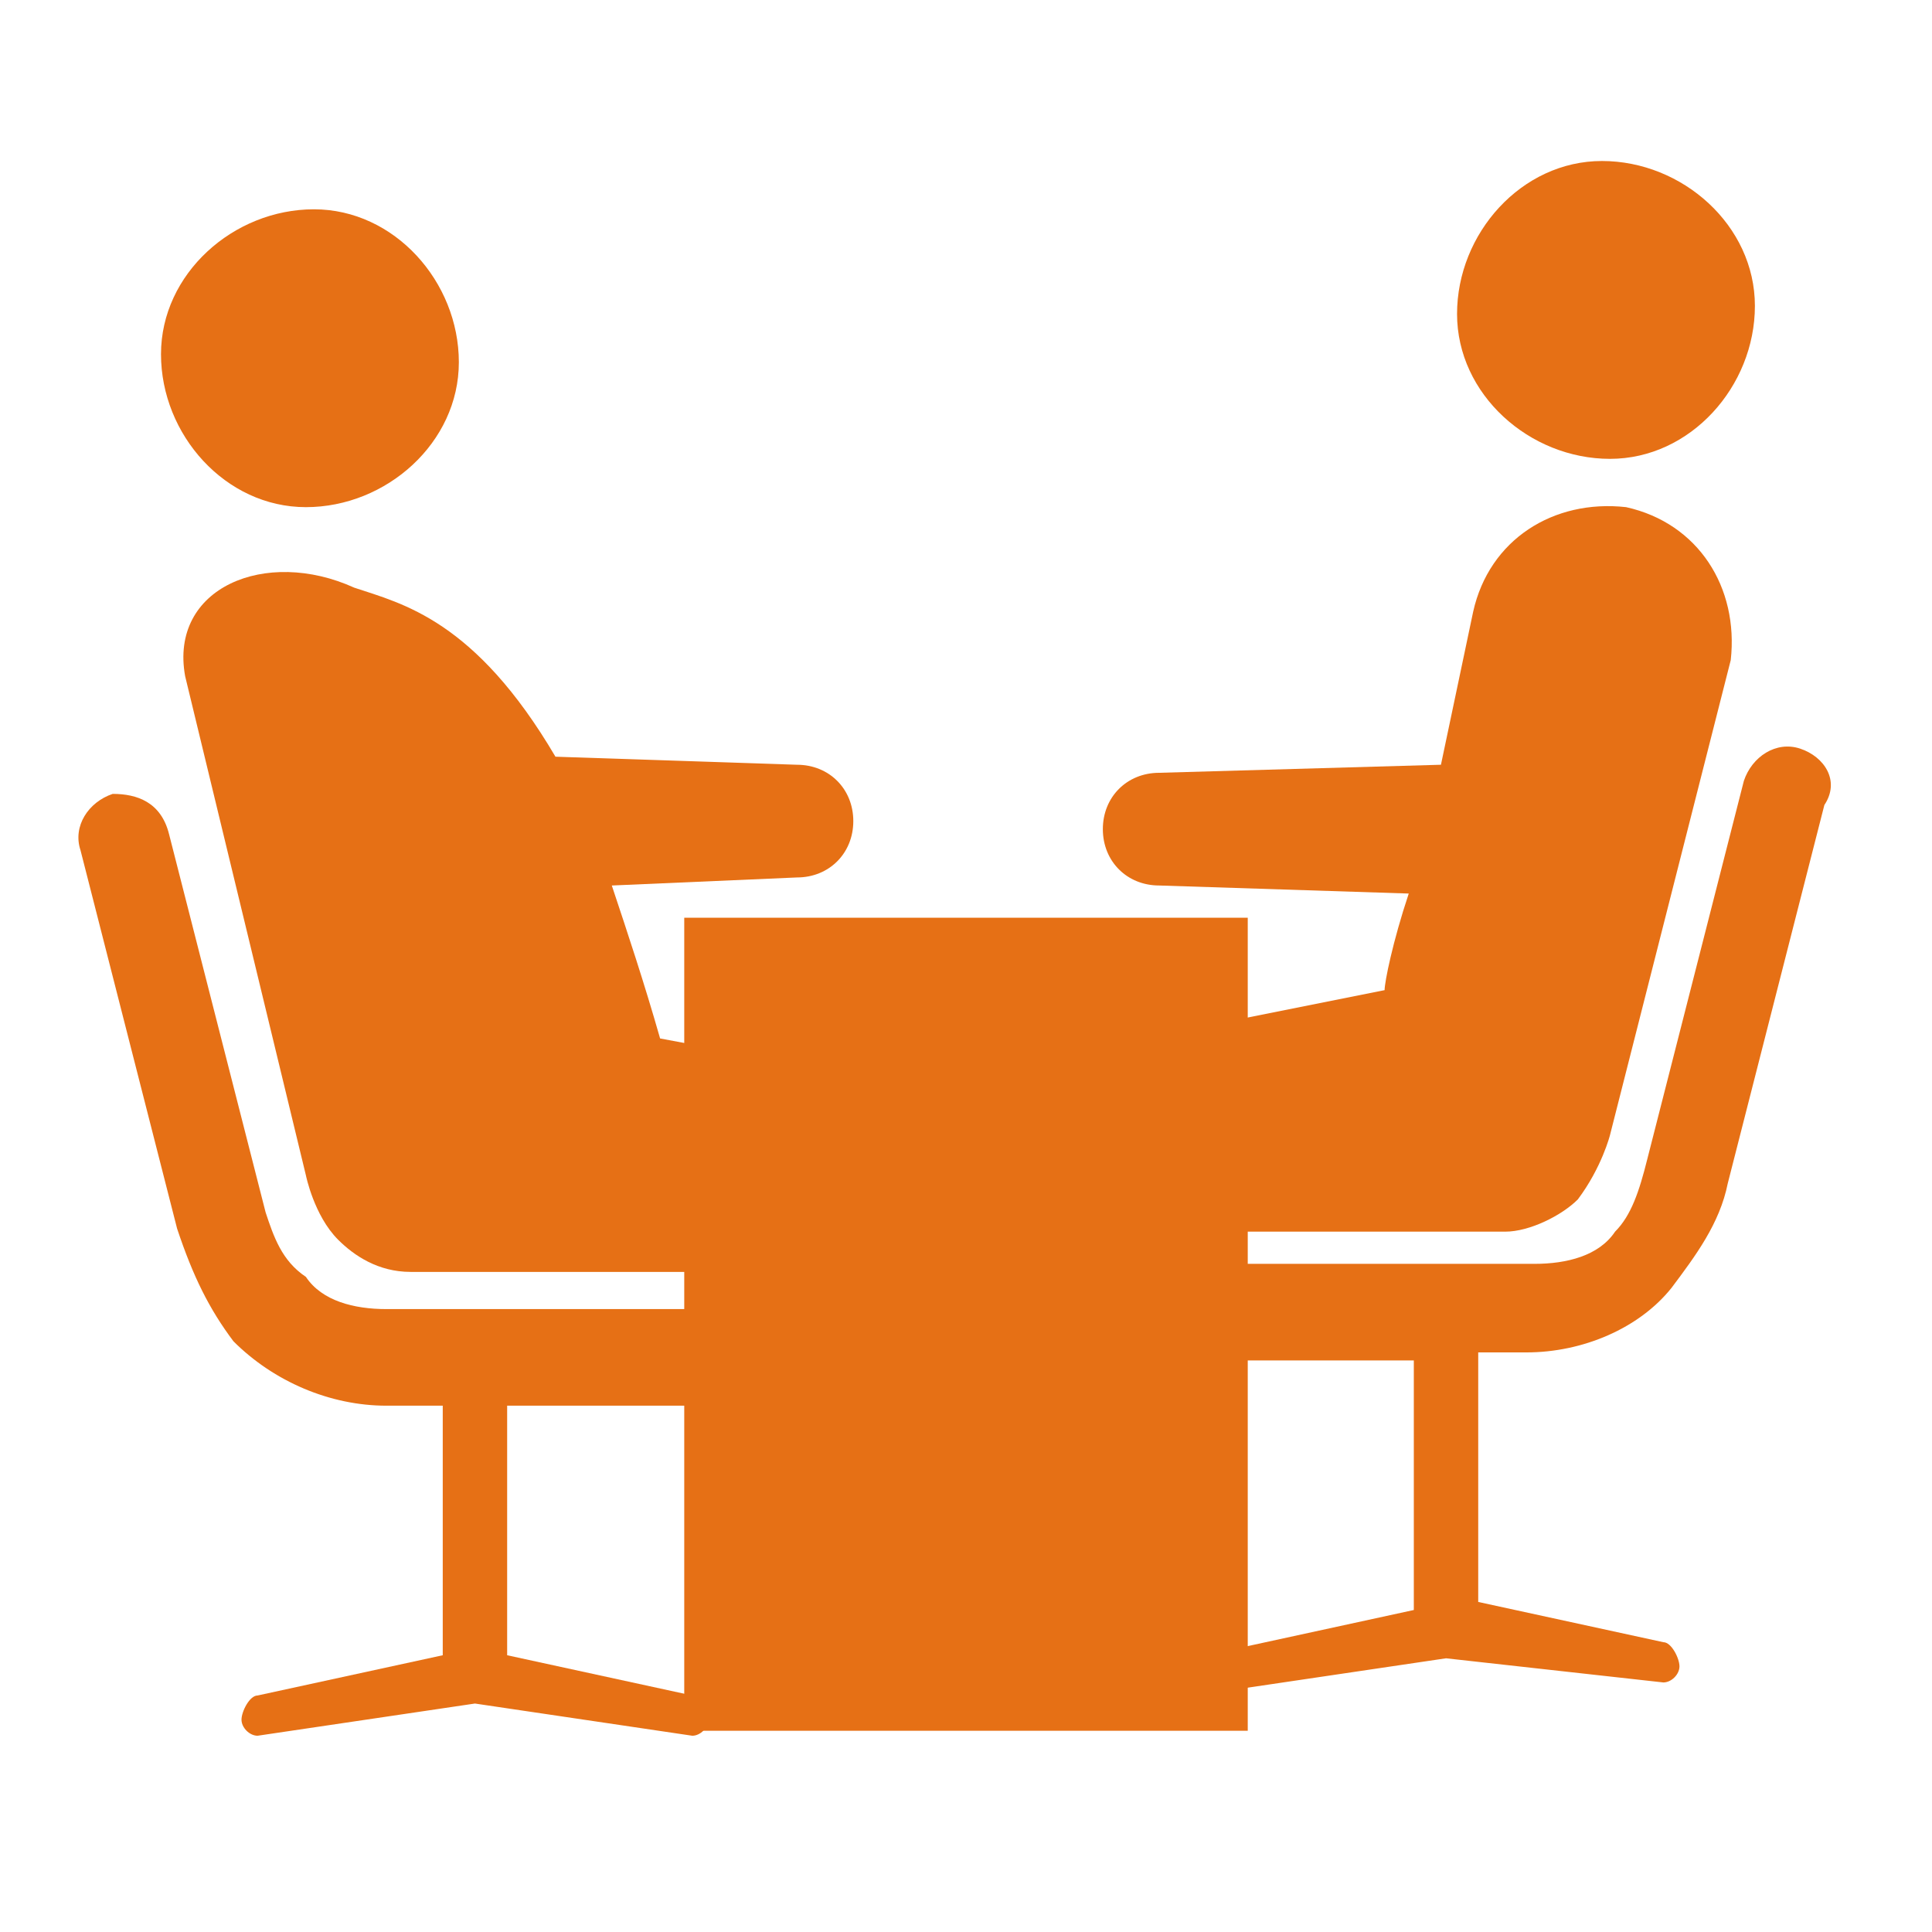
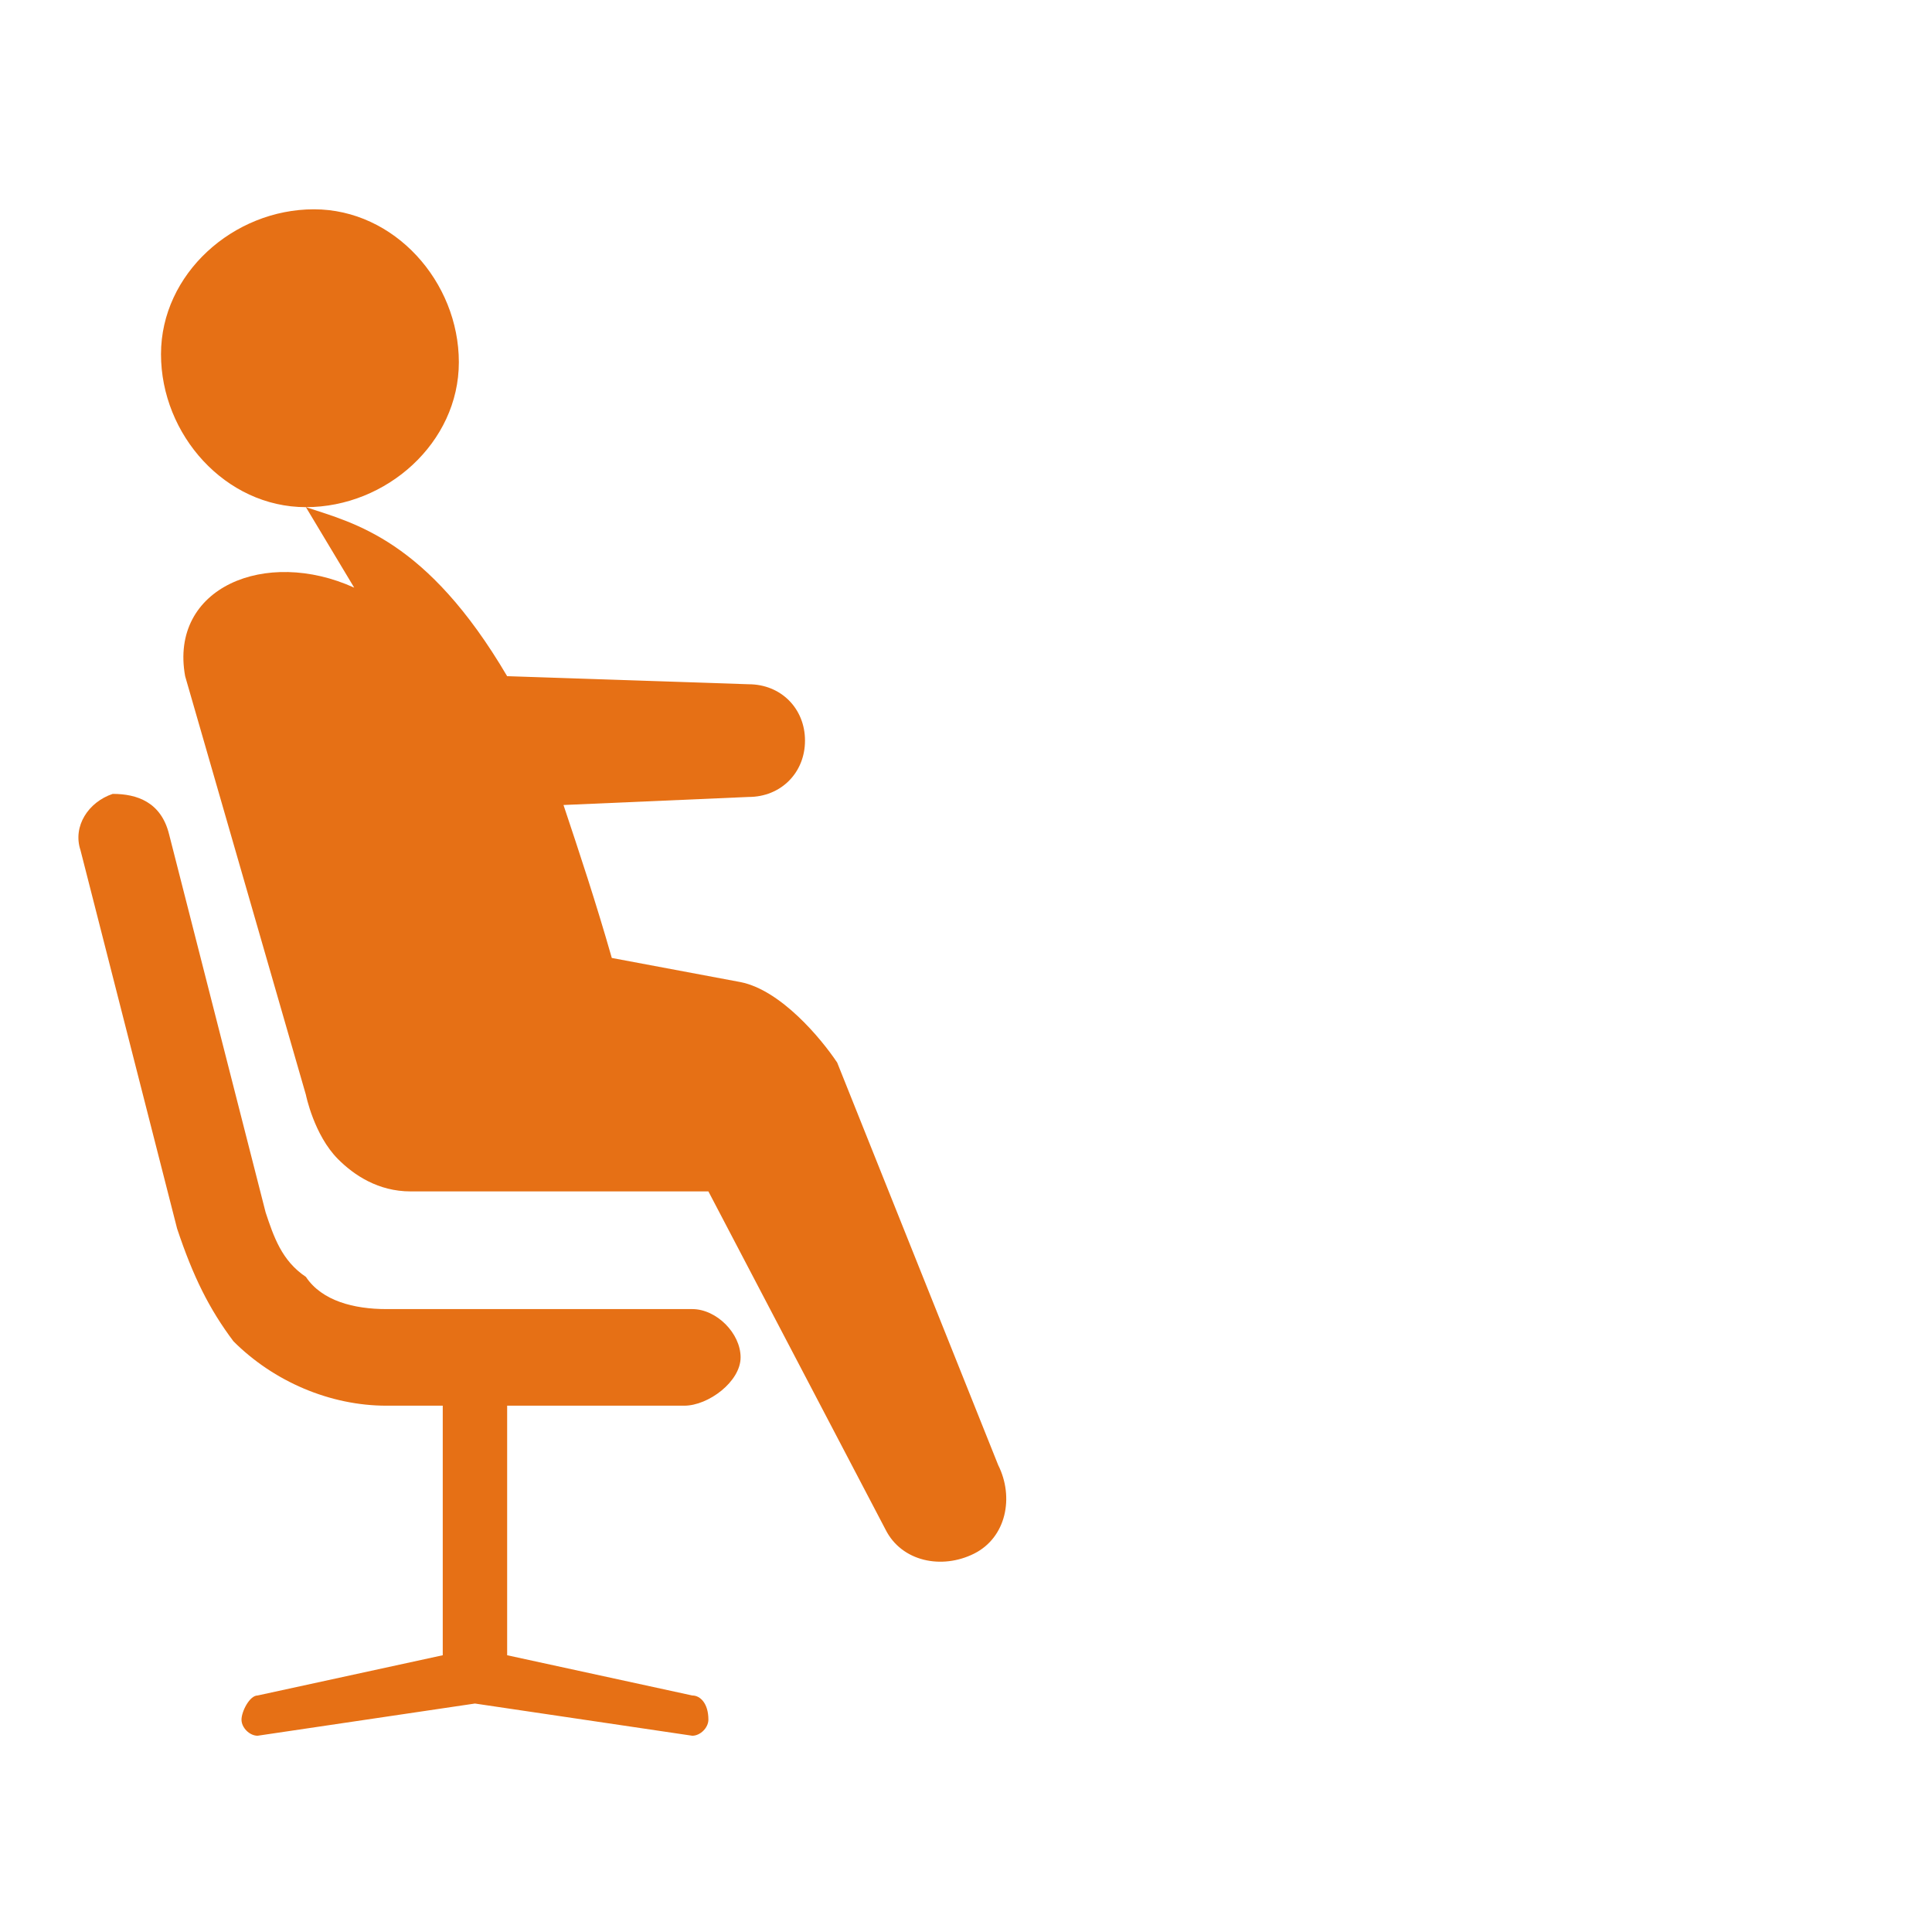
<svg xmlns="http://www.w3.org/2000/svg" t="1615531647770" class="icon" viewBox="0 0 1024 1024" version="1.1" p-id="2117" width="128" height="128">
  <defs>
    <style type="text/css" />
  </defs>
-   <path d="M162.133 268.8c-42.667 0-76.8-38.4-76.8-81.067 0-42.667 38.4-76.8 81.067-76.8 42.667 0 76.8 38.4 76.8 81.067 0 42.667-38.4 76.8-81.067 76.8M187.733 311.467c25.6 8.533 64 17.067 106.667 89.6l128 4.267c17.067 0 29.867 12.8 29.867 29.867 0 17.067-12.8 29.867-29.867 29.867l-98.133 4.267c8.533 25.6 17.067 51.2 25.6 81.067l68.267 12.8c21.333 4.267 42.667 29.867 51.2 42.667l85.333 213.333c8.533 17.067 4.267 38.4-12.8 46.933-17.067 8.533-38.4 4.267-46.933-12.8l-93.867-179.2H217.6c-17.067 0-29.867-8.533-38.4-17.067-12.8-12.8-17.067-34.133-17.067-34.133L98.133 358.4c-8.533-46.933 42.667-68.267 89.6-46.933" fill="#e67015" p-id="2118" />
+   <path d="M162.133 268.8c-42.667 0-76.8-38.4-76.8-81.067 0-42.667 38.4-76.8 81.067-76.8 42.667 0 76.8 38.4 76.8 81.067 0 42.667-38.4 76.8-81.067 76.8c25.6 8.533 64 17.067 106.667 89.6l128 4.267c17.067 0 29.867 12.8 29.867 29.867 0 17.067-12.8 29.867-29.867 29.867l-98.133 4.267c8.533 25.6 17.067 51.2 25.6 81.067l68.267 12.8c21.333 4.267 42.667 29.867 51.2 42.667l85.333 213.333c8.533 17.067 4.267 38.4-12.8 46.933-17.067 8.533-38.4 4.267-46.933-12.8l-93.867-179.2H217.6c-17.067 0-29.867-8.533-38.4-17.067-12.8-12.8-17.067-34.133-17.067-34.133L98.133 358.4c-8.533-46.933 42.667-68.267 89.6-46.933" fill="#e67015" p-id="2118" />
  <path d="M59.733 420.779c12.8 0 25.6 4.267 29.867 21.333l51.2 200.533c4.267 12.8 8.533 25.6 21.333 34.133 8.533 12.8 25.6 17.067 42.667 17.067h162.133c12.8 0 25.6 12.8 25.6 25.6s-17.067 25.6-29.867 25.6H268.8v132.267l98.133 21.333c4.267 0 8.533 4.267 8.533 12.8 0 4.267-4.267 8.533-8.533 8.533l-115.2-17.067-115.2 17.067c-4.267 0-8.533-4.267-8.533-8.533s4.267-12.8 8.533-12.8l98.133-21.333V745.045h-29.867c-29.867 0-59.733-12.8-81.067-34.133-12.8-17.067-21.333-34.133-29.867-59.733L42.667 450.645c-4.267-12.8 4.267-25.6 17.067-29.867" fill="#e67015" p-id="2119" />
-   <path d="M661.333 486.4h-298.667v430.933h298.667v-375.467zM772.267 166.4c0 42.667 38.4 76.8 81.067 76.8 42.667 0 76.8-38.4 76.8-81.067 0-42.667-38.4-76.8-81.067-76.8-42.667 0-76.8 38.4-76.8 81.067" fill="#e67015" p-id="2120" />
-   <path d="M473.6 793.6l85.333-213.333c8.533-12.8 25.6-25.6 46.933-29.867l128-25.6c0-4.267 4.267-25.6 12.8-51.2l-132.267-4.267c-17.067 0-29.867-12.8-29.867-29.867 0-17.067 12.8-29.867 29.867-29.867l149.333-4.267 17.067-81.067c8.533-38.4 42.667-59.733 81.067-55.467 38.4 8.533 59.733 42.667 55.467 81.067L853.333 601.6s-4.267 17.067-17.067 34.133c-8.533 8.533-25.6 17.067-38.4 17.067h-166.4l-93.867 179.2c-8.533 17.067-29.867 25.6-46.933 12.8-17.067-12.8-25.6-34.133-17.067-51.2 0 0-8.533 17.067 0 0" fill="#e67015" p-id="2121" />
-   <path d="M954.155 396.8c-12.8-4.267-25.6 4.267-29.867 17.067L873.088 614.4c-4.267 17.067-8.533 29.867-17.067 38.4-8.533 12.8-25.6 17.067-42.667 17.067H651.221c-12.8 0-25.6 12.8-25.6 25.6s12.8 25.6 25.6 25.6h98.133v132.267l-98.133 21.333c-4.267 0-8.533 4.267-8.533 12.8 0 4.267 4.267 8.533 8.533 8.533l115.2-17.067 115.2 12.8c4.267 0 8.533-4.267 8.533-8.533s-4.267-12.8-8.533-12.8l-98.133-21.333V716.8h25.6c29.867 0 59.733-12.8 76.8-34.133 12.8-17.067 25.6-34.133 29.867-55.467L966.955 426.667c8.533-12.8 0-25.6-12.8-29.867" fill="#e67015" p-id="2122" />
</svg>